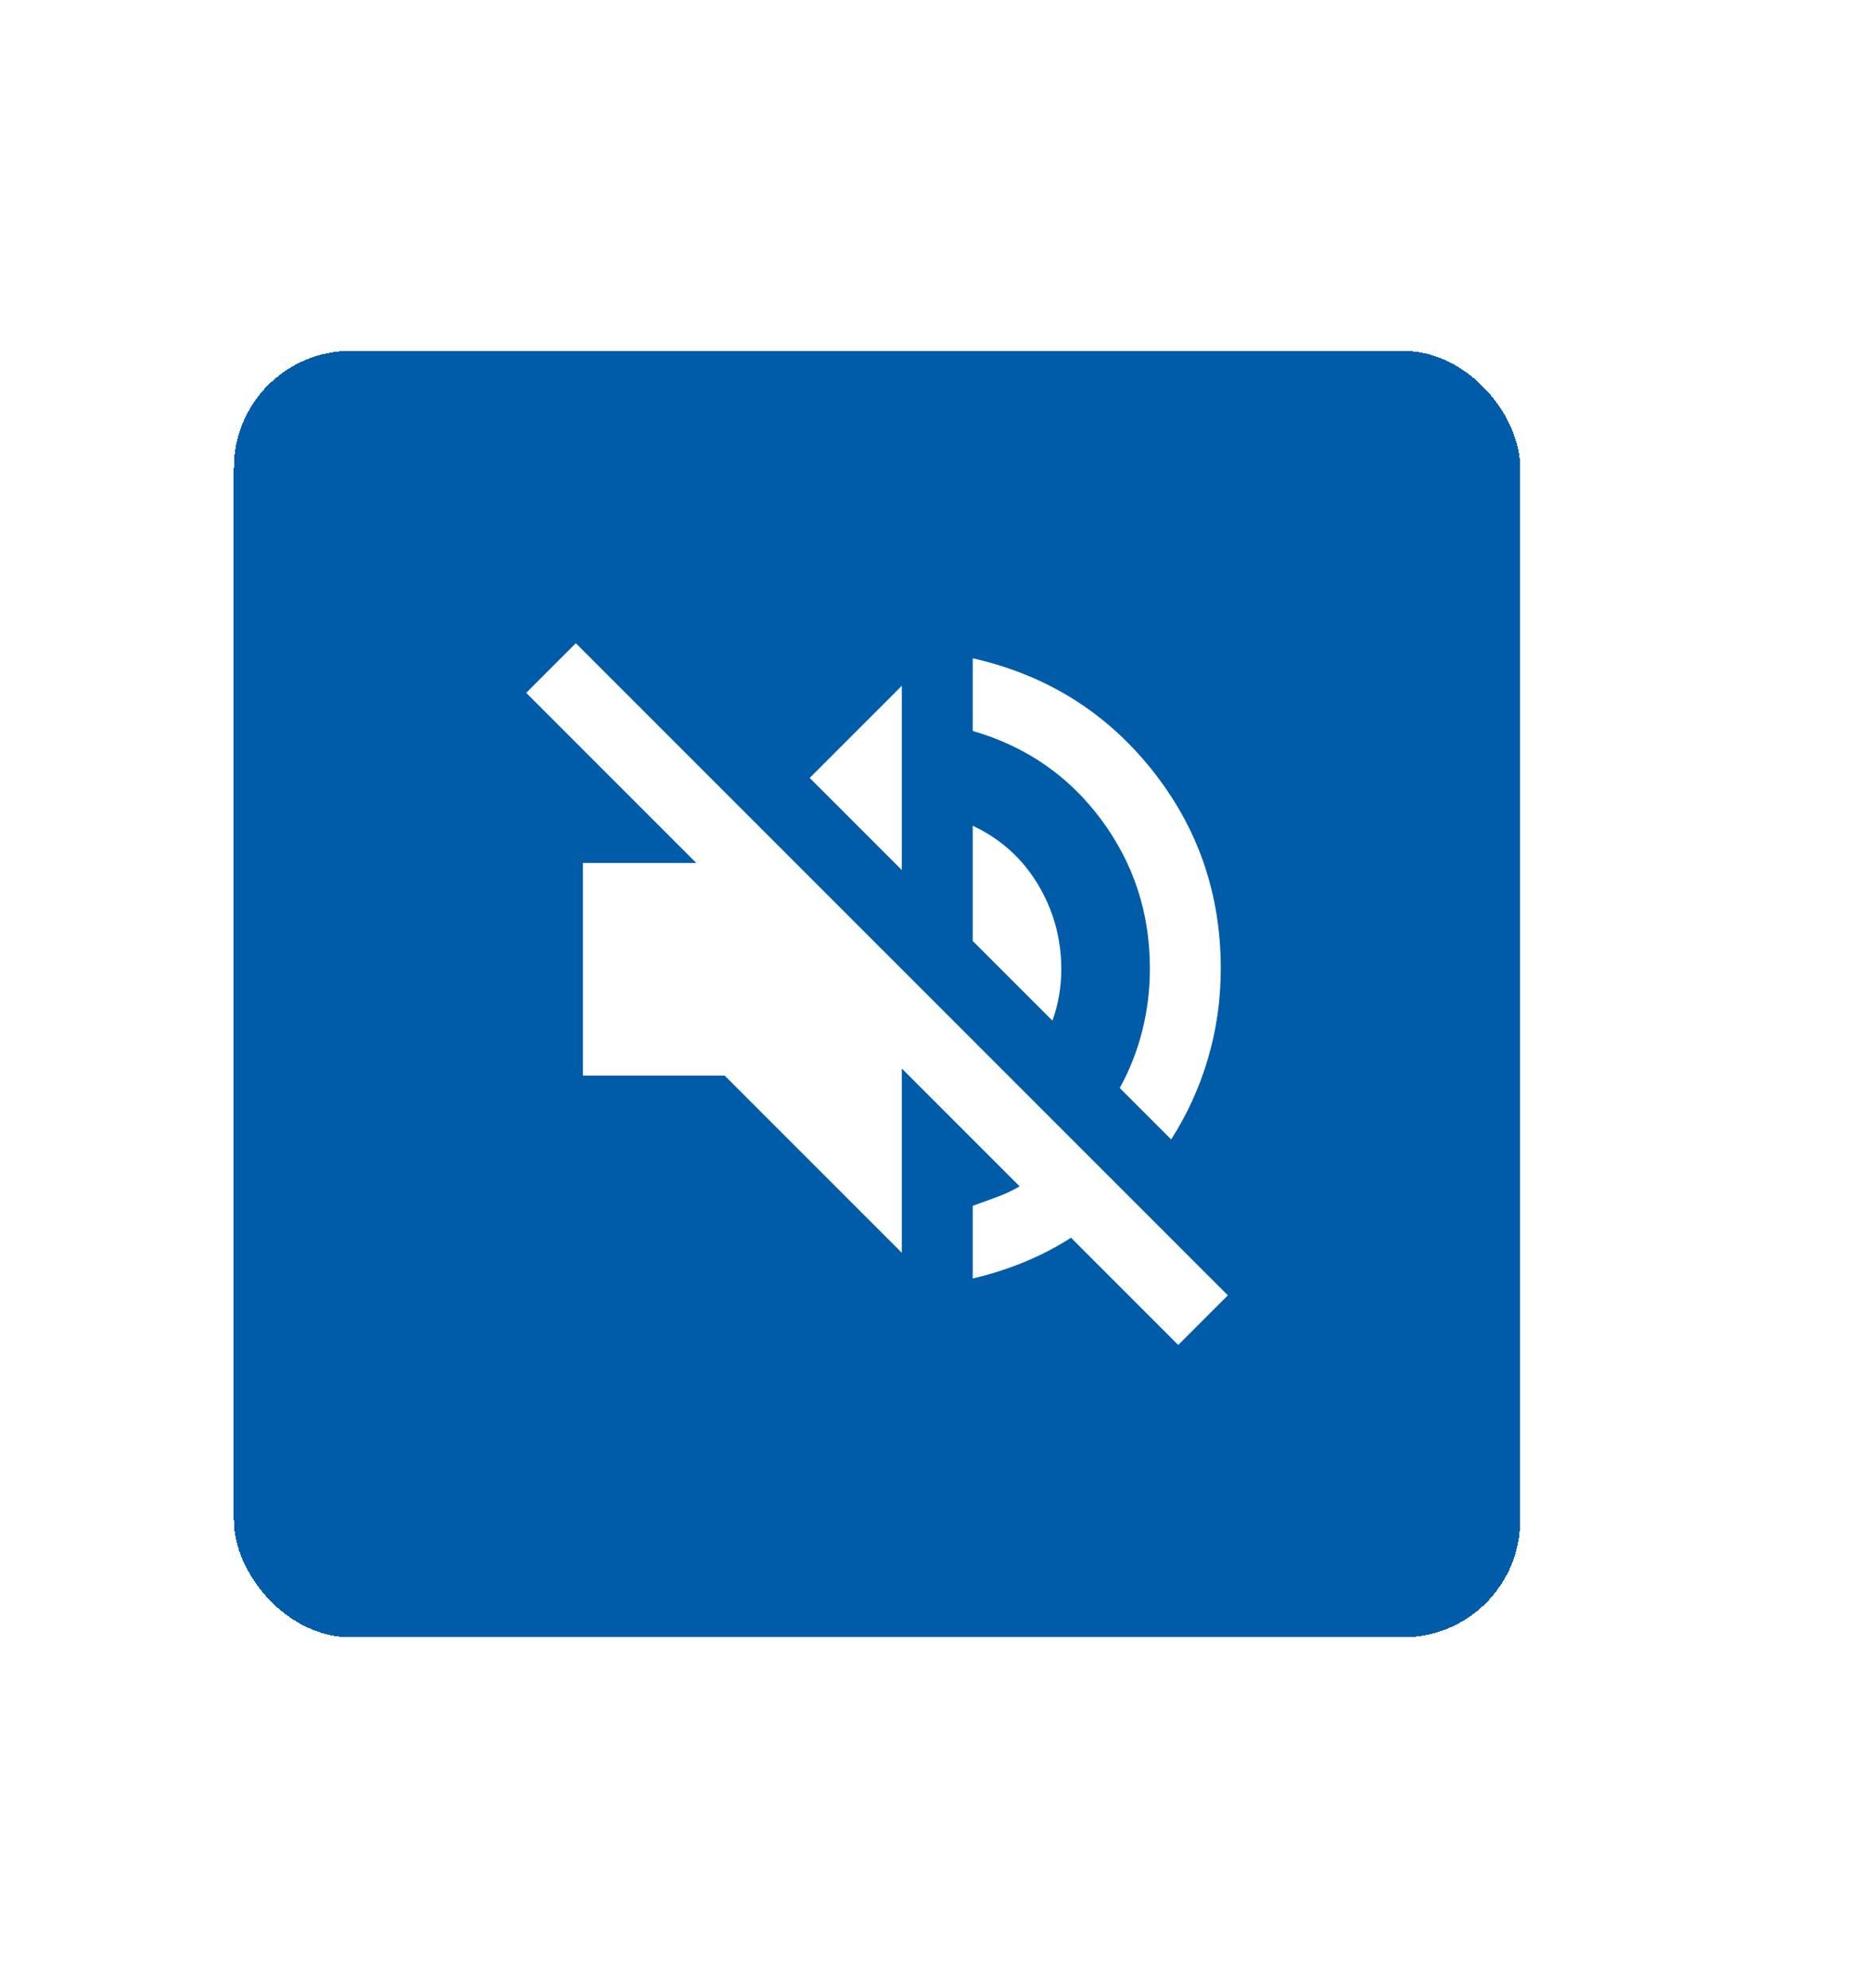
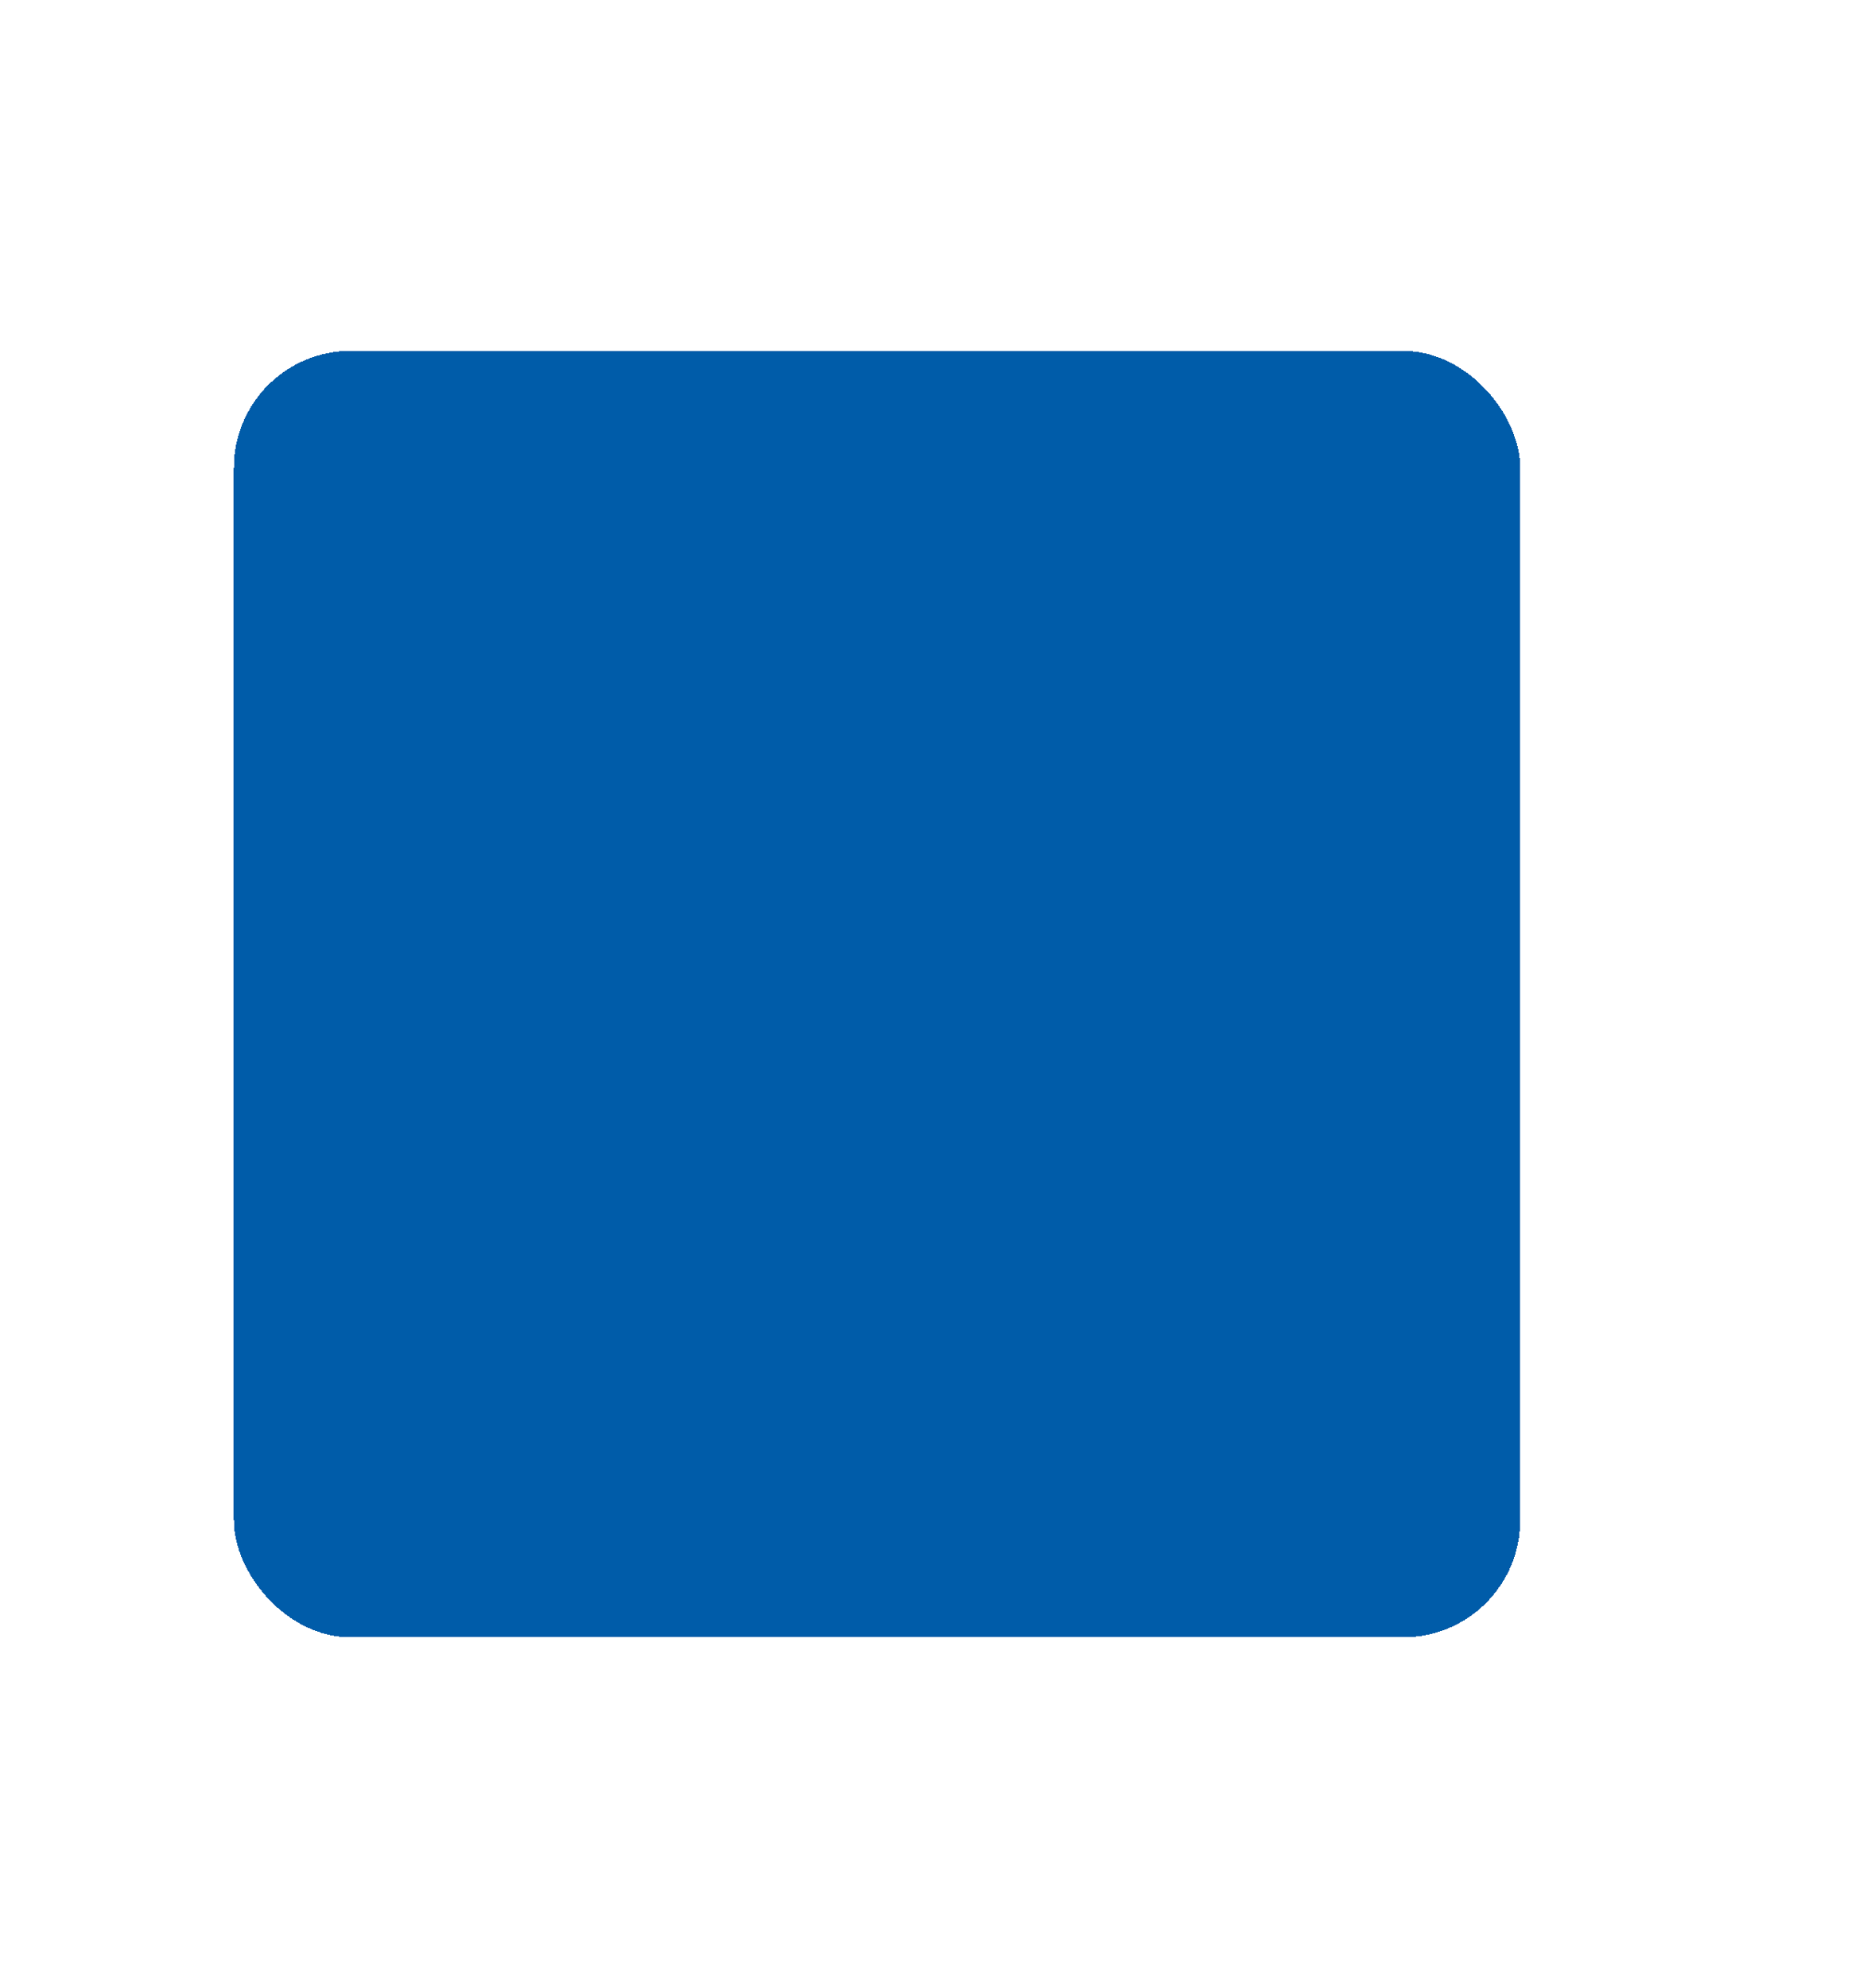
<svg xmlns="http://www.w3.org/2000/svg" width="64" height="68" viewBox="0 0 64 68" fill="none">
  <g filter="url(#filter0_d_4157_7110)">
    <rect x="8" y="5" width="44" height="44" rx="4" fill="#005CA9" shape-rendering="crispEdges" />
    <mask id="mask0_4157_7110" style="mask-type:alpha" maskUnits="userSpaceOnUse" x="8" y="5" width="44" height="44">
-       <rect x="8" y="5" width="44" height="44" fill="#D9D9D9" />
-     </mask>
+       </mask>
    <g mask="url(#mask0_4157_7110)">
-       <path d="M40.303 39L36.636 35.333C36.131 35.657 35.596 35.934 35.03 36.167C34.465 36.399 33.879 36.586 33.273 36.727V34.242C33.556 34.141 33.833 34.04 34.106 33.939C34.379 33.838 34.636 33.717 34.879 33.576L30.849 29.546V35.849L24.788 29.788H19.939V22.515H23.818L18 16.697L19.697 15L42 37.303L40.303 39ZM40.061 31.97L38.303 30.212C38.647 29.586 38.904 28.929 39.076 28.242C39.248 27.556 39.333 26.849 39.333 26.121C39.333 24.222 38.778 22.525 37.667 21.03C36.556 19.535 35.091 18.525 33.273 18V15.515C35.778 16.081 37.818 17.349 39.394 19.318C40.97 21.288 41.758 23.556 41.758 26.121C41.758 27.192 41.611 28.222 41.318 29.212C41.025 30.202 40.606 31.121 40.061 31.97ZM36 27.909L33.273 25.182V21.242C34.222 21.687 34.965 22.354 35.5 23.242C36.035 24.131 36.303 25.101 36.303 26.151C36.303 26.454 36.278 26.753 36.227 27.046C36.177 27.338 36.101 27.626 36 27.909ZM30.849 22.758L27.697 19.606L30.849 16.454V22.758Z" fill="white" />
+       <path d="M40.303 39L36.636 35.333C36.131 35.657 35.596 35.934 35.03 36.167C34.465 36.399 33.879 36.586 33.273 36.727V34.242C33.556 34.141 33.833 34.04 34.106 33.939C34.379 33.838 34.636 33.717 34.879 33.576L30.849 29.546V35.849H19.939V22.515H23.818L18 16.697L19.697 15L42 37.303L40.303 39ZM40.061 31.97L38.303 30.212C38.647 29.586 38.904 28.929 39.076 28.242C39.248 27.556 39.333 26.849 39.333 26.121C39.333 24.222 38.778 22.525 37.667 21.03C36.556 19.535 35.091 18.525 33.273 18V15.515C35.778 16.081 37.818 17.349 39.394 19.318C40.97 21.288 41.758 23.556 41.758 26.121C41.758 27.192 41.611 28.222 41.318 29.212C41.025 30.202 40.606 31.121 40.061 31.97ZM36 27.909L33.273 25.182V21.242C34.222 21.687 34.965 22.354 35.5 23.242C36.035 24.131 36.303 25.101 36.303 26.151C36.303 26.454 36.278 26.753 36.227 27.046C36.177 27.338 36.101 27.626 36 27.909ZM30.849 22.758L27.697 19.606L30.849 16.454V22.758Z" fill="white" />
    </g>
  </g>
  <defs>
    <filter id="filter0_d_4157_7110" x="-4" y="0" width="68" height="68" filterUnits="userSpaceOnUse" color-interpolation-filters="sRGB">
      <feFlood flood-opacity="0" result="BackgroundImageFix" />
      <feColorMatrix in="SourceAlpha" type="matrix" values="0 0 0 0 0 0 0 0 0 0 0 0 0 0 0 0 0 0 127 0" result="hardAlpha" />
      <feOffset dy="7" />
      <feGaussianBlur stdDeviation="6" />
      <feComposite in2="hardAlpha" operator="out" />
      <feColorMatrix type="matrix" values="0 0 0 0 0.024 0 0 0 0 0.134 0 0 0 0 0.417 0 0 0 0.15 0" />
      <feBlend mode="normal" in2="BackgroundImageFix" result="effect1_dropShadow_4157_7110" />
      <feBlend mode="normal" in="SourceGraphic" in2="effect1_dropShadow_4157_7110" result="shape" />
    </filter>
  </defs>
</svg>